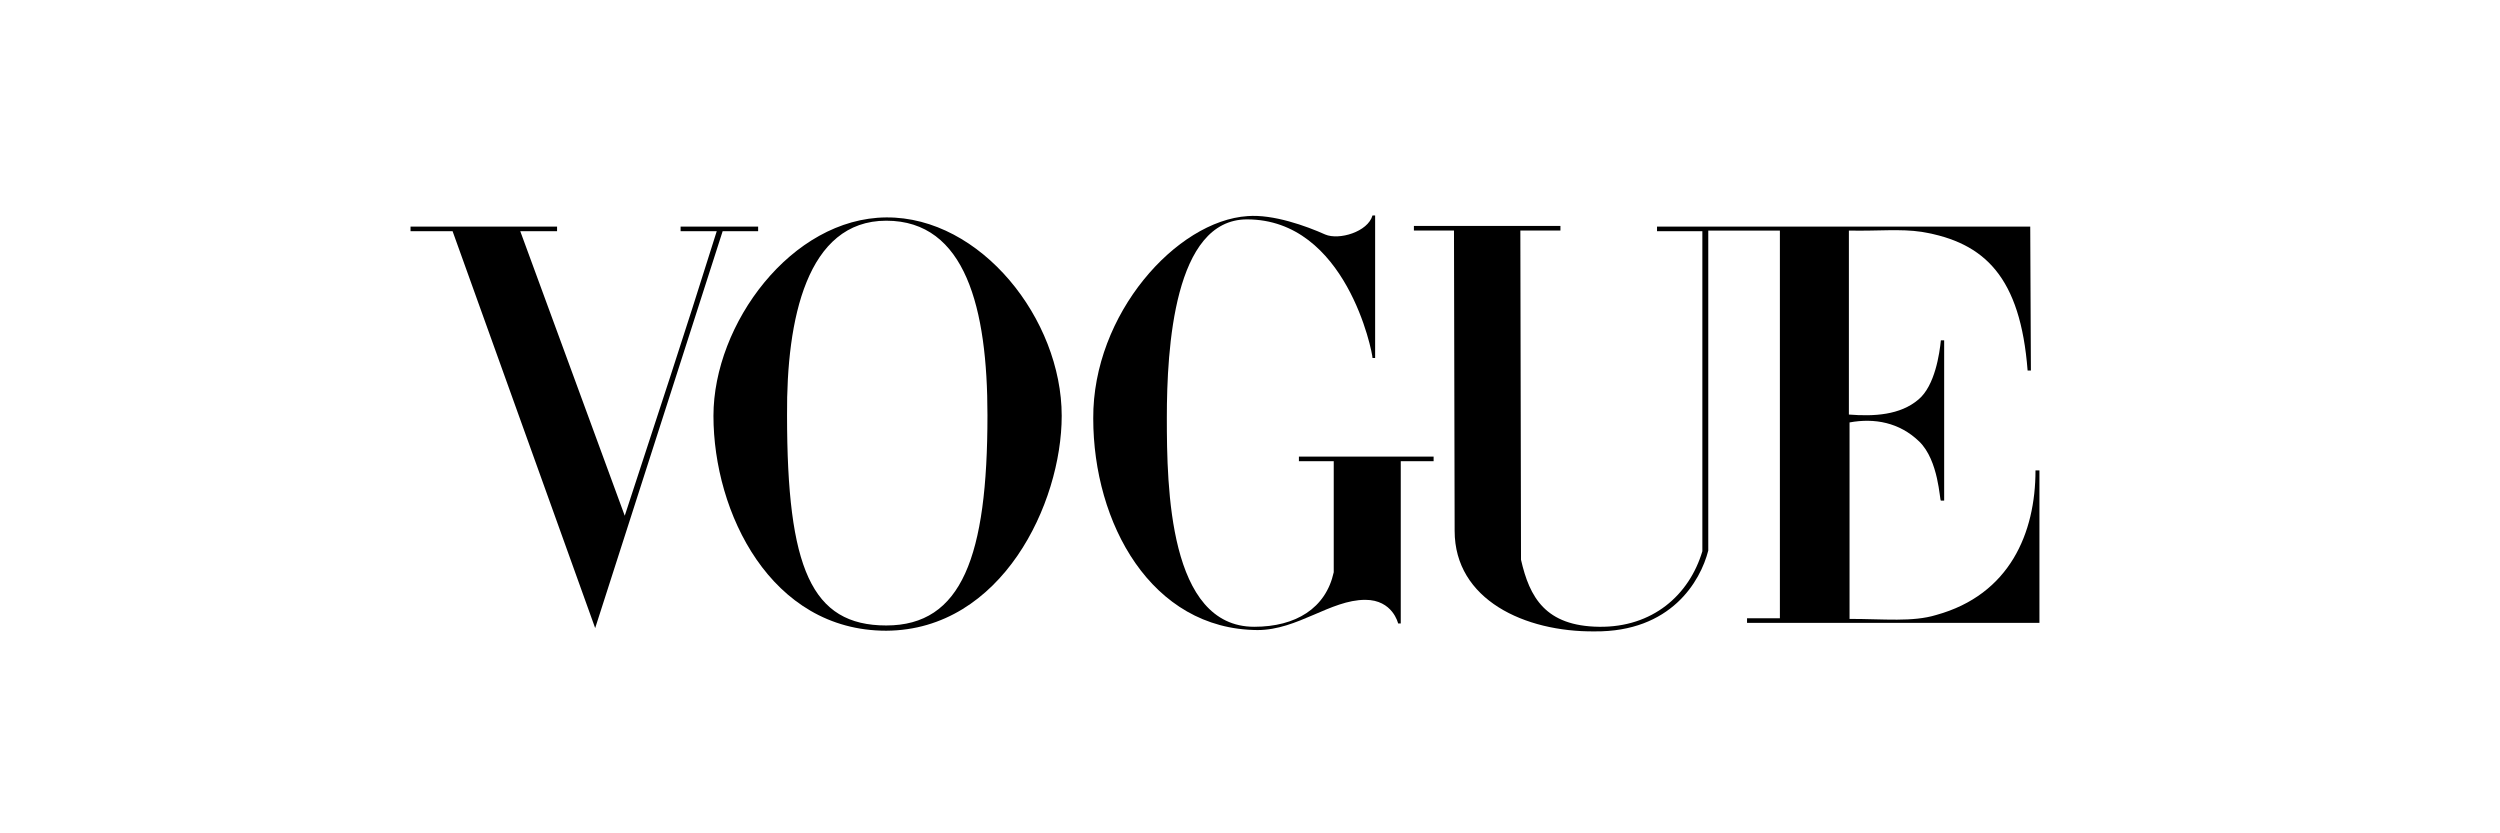
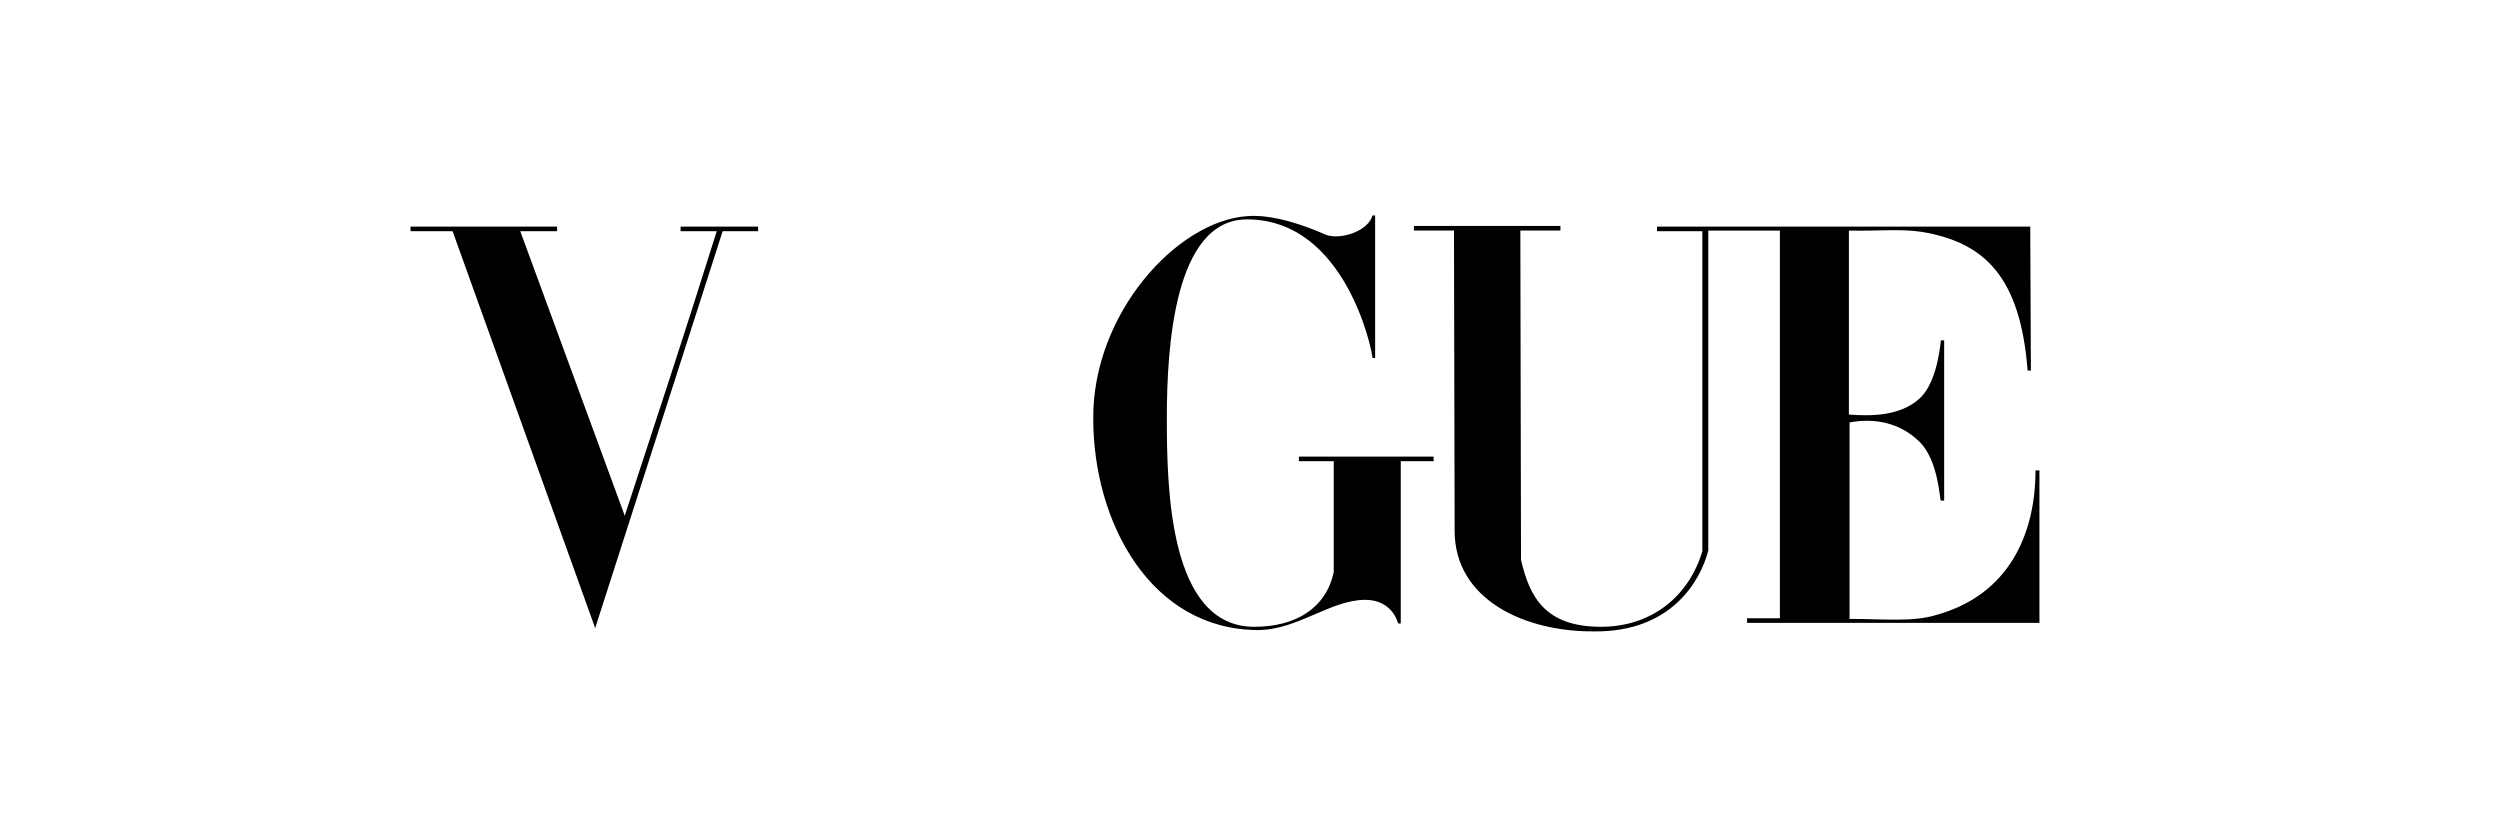
<svg xmlns="http://www.w3.org/2000/svg" xmlns:ns1="http://sodipodi.sourceforge.net/DTD/sodipodi-0.dtd" xmlns:ns2="http://www.inkscape.org/namespaces/inkscape" version="1.1" id="svg2" x="0px" y="0px" viewBox="0 0 600 200" style="enable-background:new 0 0 600 200;" xml:space="preserve">
  <ns1:namedview bordercolor="#666666" borderopacity="1.0" fit-margin-bottom="10" fit-margin-left="10" fit-margin-right="10" fit-margin-top="10" id="base" ns2:current-layer="layer1" ns2:cx="771.96476" ns2:cy="204.90885" ns2:document-units="px" ns2:pageopacity="0.0" ns2:pageshadow="2" ns2:window-height="987" ns2:window-maximized="1" ns2:window-width="1680" ns2:window-x="-8" ns2:window-y="32" ns2:zoom="1.025638" pagecolor="#ffffff" showgrid="false">
	</ns1:namedview>
  <g id="layer1" transform="translate(-1687.849,1694.346)" ns2:groupmode="layer" ns2:label="Ebene 1">
    <g id="g3846" transform="matrix(1.577,0,0,1.577,-1570.74,-1303.899)">
      <g id="g3863">
-         <path id="path3064" ns2:connector-curvature="0" ns1:nodetypes="zszszzszsz" d="M2201.2-214.5     c-14.4,0.1-26.3,16.2-26.3,30.2c0,14.7,8.7,32.7,26.3,32.7c17.6-0.1,26.7-19.4,26.7-32.7C2227.9-199,2215.6-214.6,2201.2-214.5z      M2201.2-214c12.1,0,15.4,13.4,15.4,29.6c0,21.5-3.9,32-15.4,32c-11.4,0-15.1-8.7-15.1-32C2186-199,2189.1-214,2201.2-214z" />
        <path id="path3060" ns2:connector-curvature="0" ns1:nodetypes="zcsccccszscccccccccssz" d="M2232.7-183.9     c-0.1-15.9,12.7-30.1,23.5-30.8c3.9-0.3,8.9,1.5,11.8,2.8c2.1,0.9,6.5-0.4,7.2-2.9h0.4v21.7h-0.4c0-0.9-4-21.1-19.1-21.1     c-11.1,0-12.2,19.6-12.2,30.2s0.3,31.8,13.3,31.8c6.3,0,10.9-2.8,12.1-8.3v-16.9h-5.3v-0.7h20.5v0.7h-5v24.7h-0.4     c0,0-0.8-3.6-5-3.6c-5.3,0-10.3,4.6-16.4,4.6C2241.5-151.8,2232.7-168,2232.7-183.9L2232.7-183.9z" />
        <path id="path3058" ns2:connector-curvature="0" ns1:nodetypes="ccccccccccccccc" d="M2135.2-212.4h-6.4v-0.7h22.3v0.7     h-5.6l15.9,43.3c5-15.3,8.8-26.7,14-43.3h-5.5v-0.7h11.8v0.7h-5.4l-19.4,60.4L2135.2-212.4z" />
        <path id="path3054" ns2:connector-curvature="0" ns1:nodetypes="sccccccczcccccccsccscccssccscccccccccss" d="     M2287.7-166.8l-0.1-45.7h-6.1v-0.7h22.3v0.7h-6.1l0.1,50.1c1.3,5.7,3.7,10.1,11.9,10.2c8.1,0.1,13.7-4.8,15.7-11.5v-48.7h-6.9     v-0.7h56.8l0.1,21.9h-0.5c-1.1-14.2-6.5-19.5-16.1-21.1c-3.3-0.5-6.7-0.1-11.1-0.2v28c3.8,0.3,7.8,0.1,10.6-2.3     c2.5-2.1,3.2-7,3.4-9h0.5v24.4h-0.5c-0.2,0-0.3-6.1-3.3-9s-6.8-3.6-10.6-2.9v29.9c5.3,0,9.6,0.5,13.2-0.6     c11.2-3.1,15.1-12.5,15.1-22h0.6v23.2h-44.5v-0.7h5v-59h-10.9v48.7c-1.2,4.7-5.7,12.4-17.3,12.3     C2298.4-151.4,2287.7-156.3,2287.7-166.8L2287.7-166.8z" />
      </g>
    </g>
  </g>
</svg>